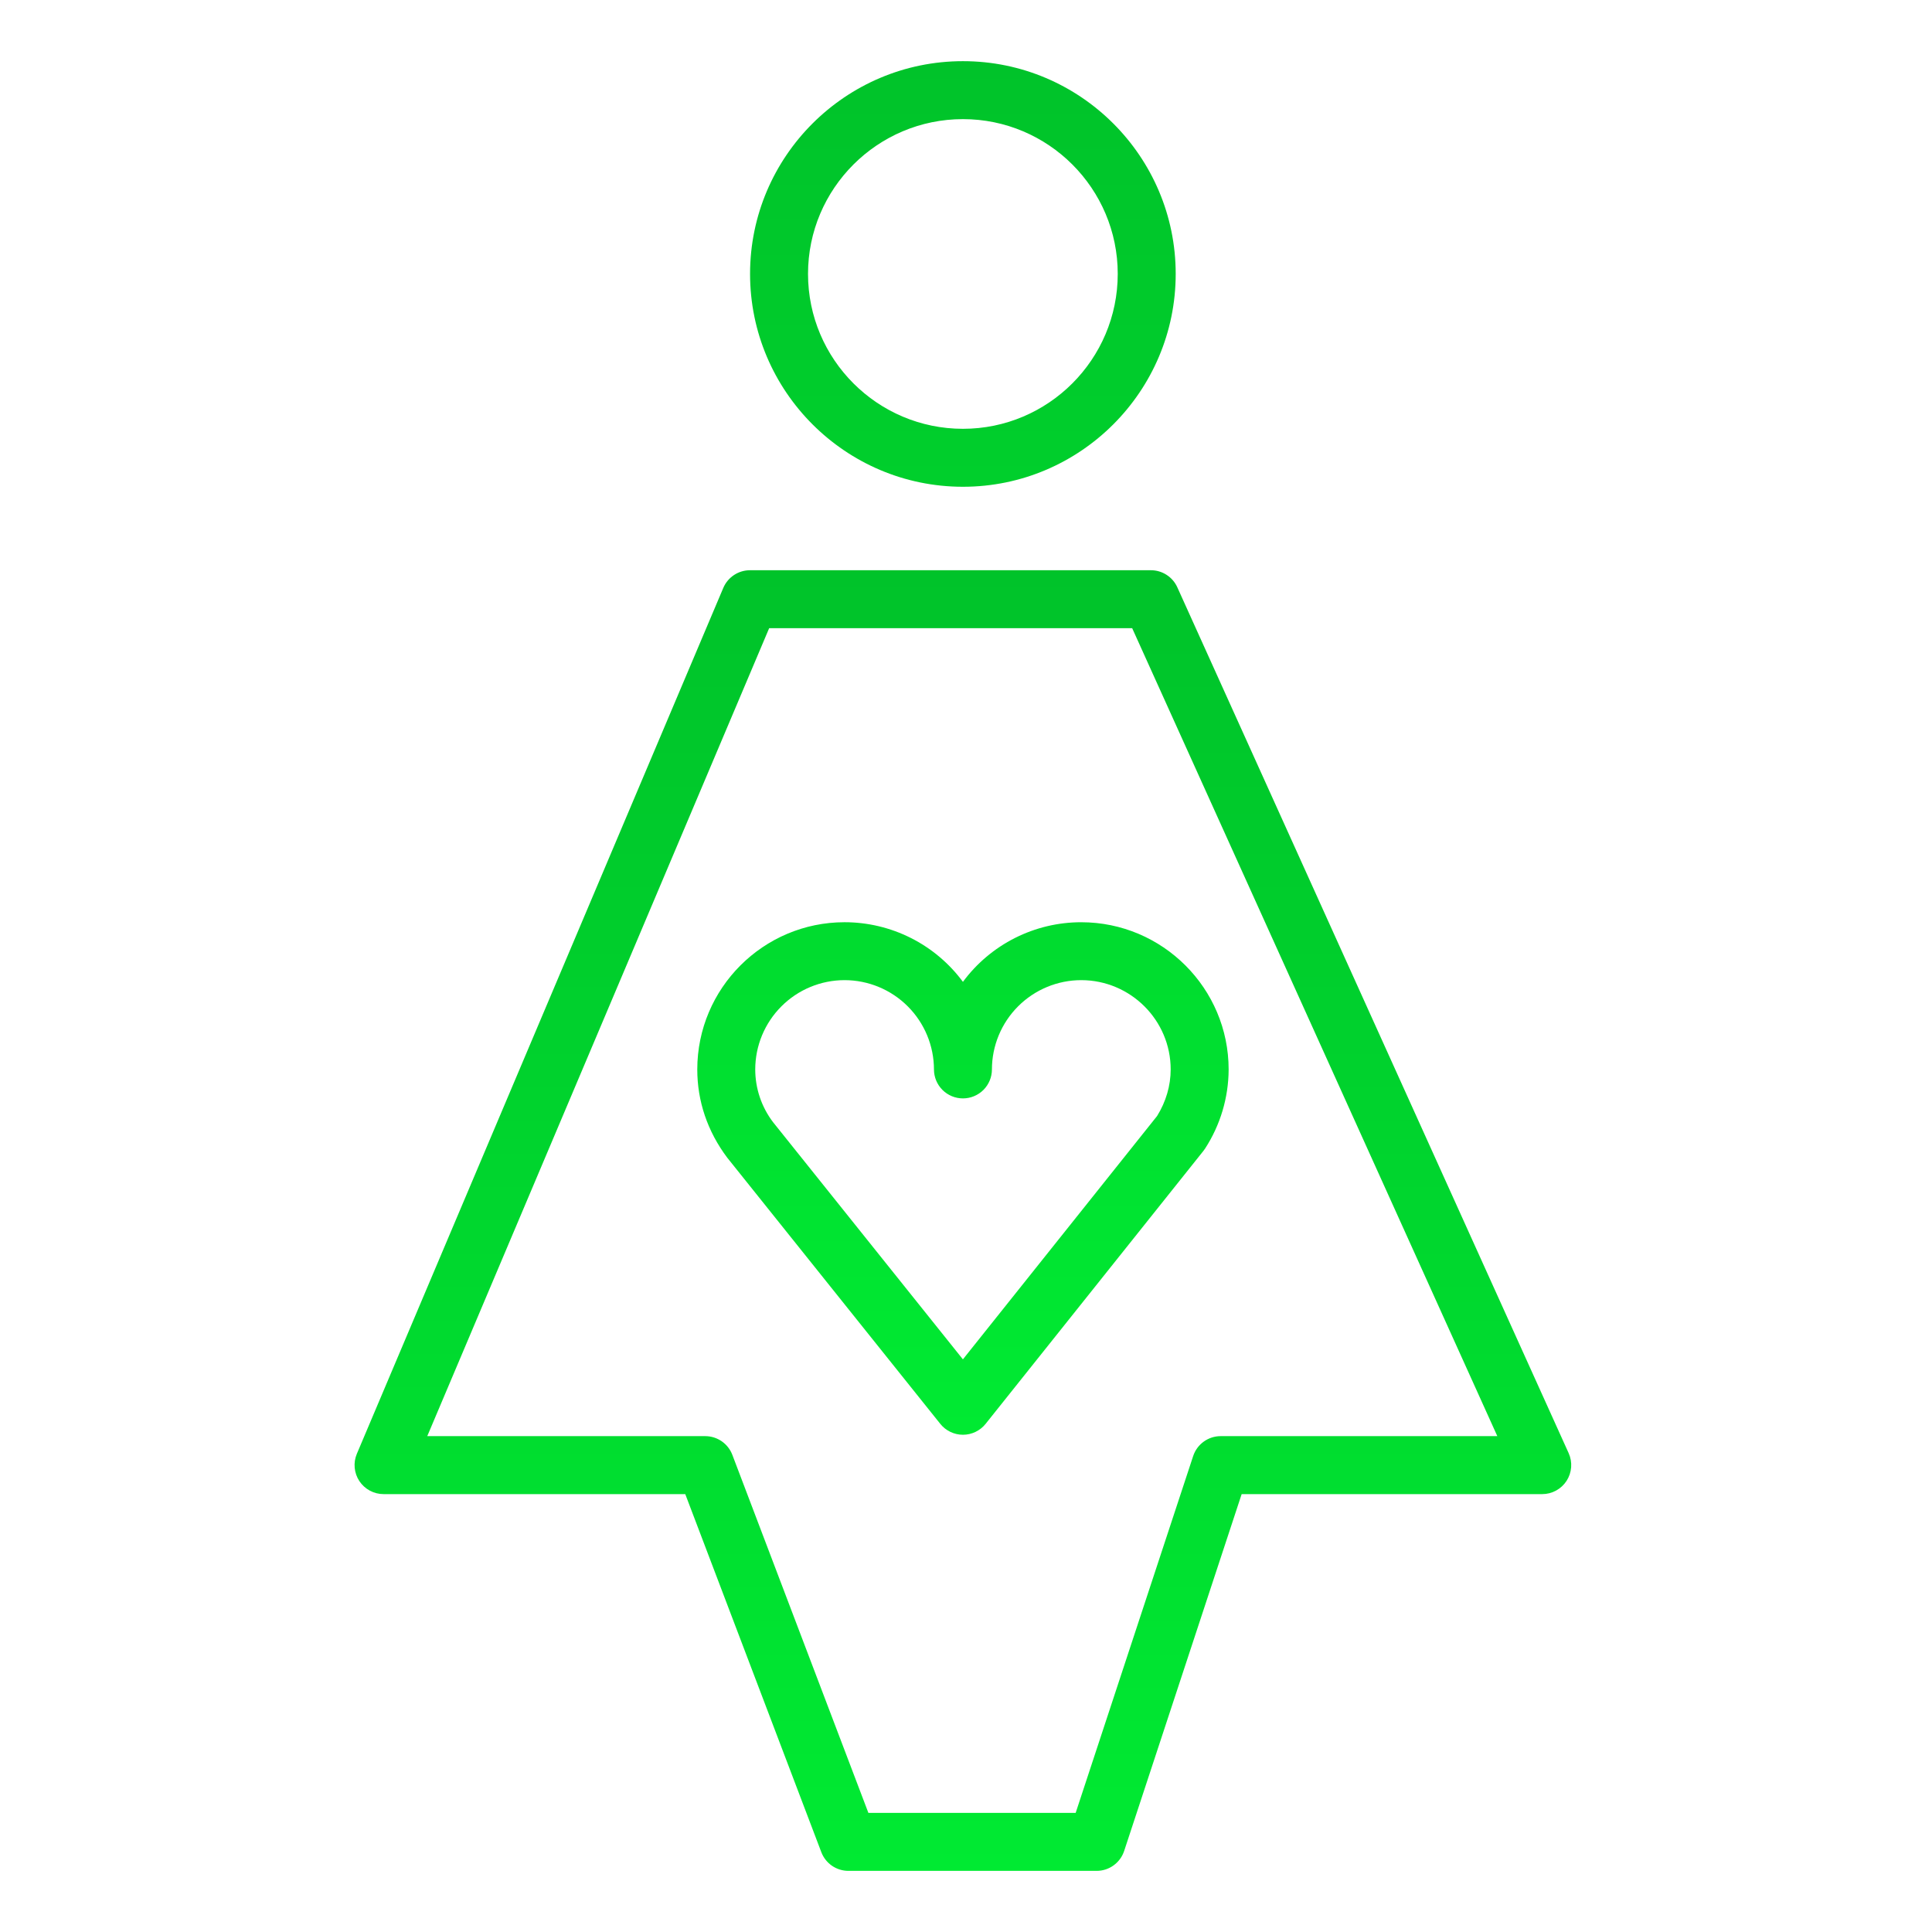
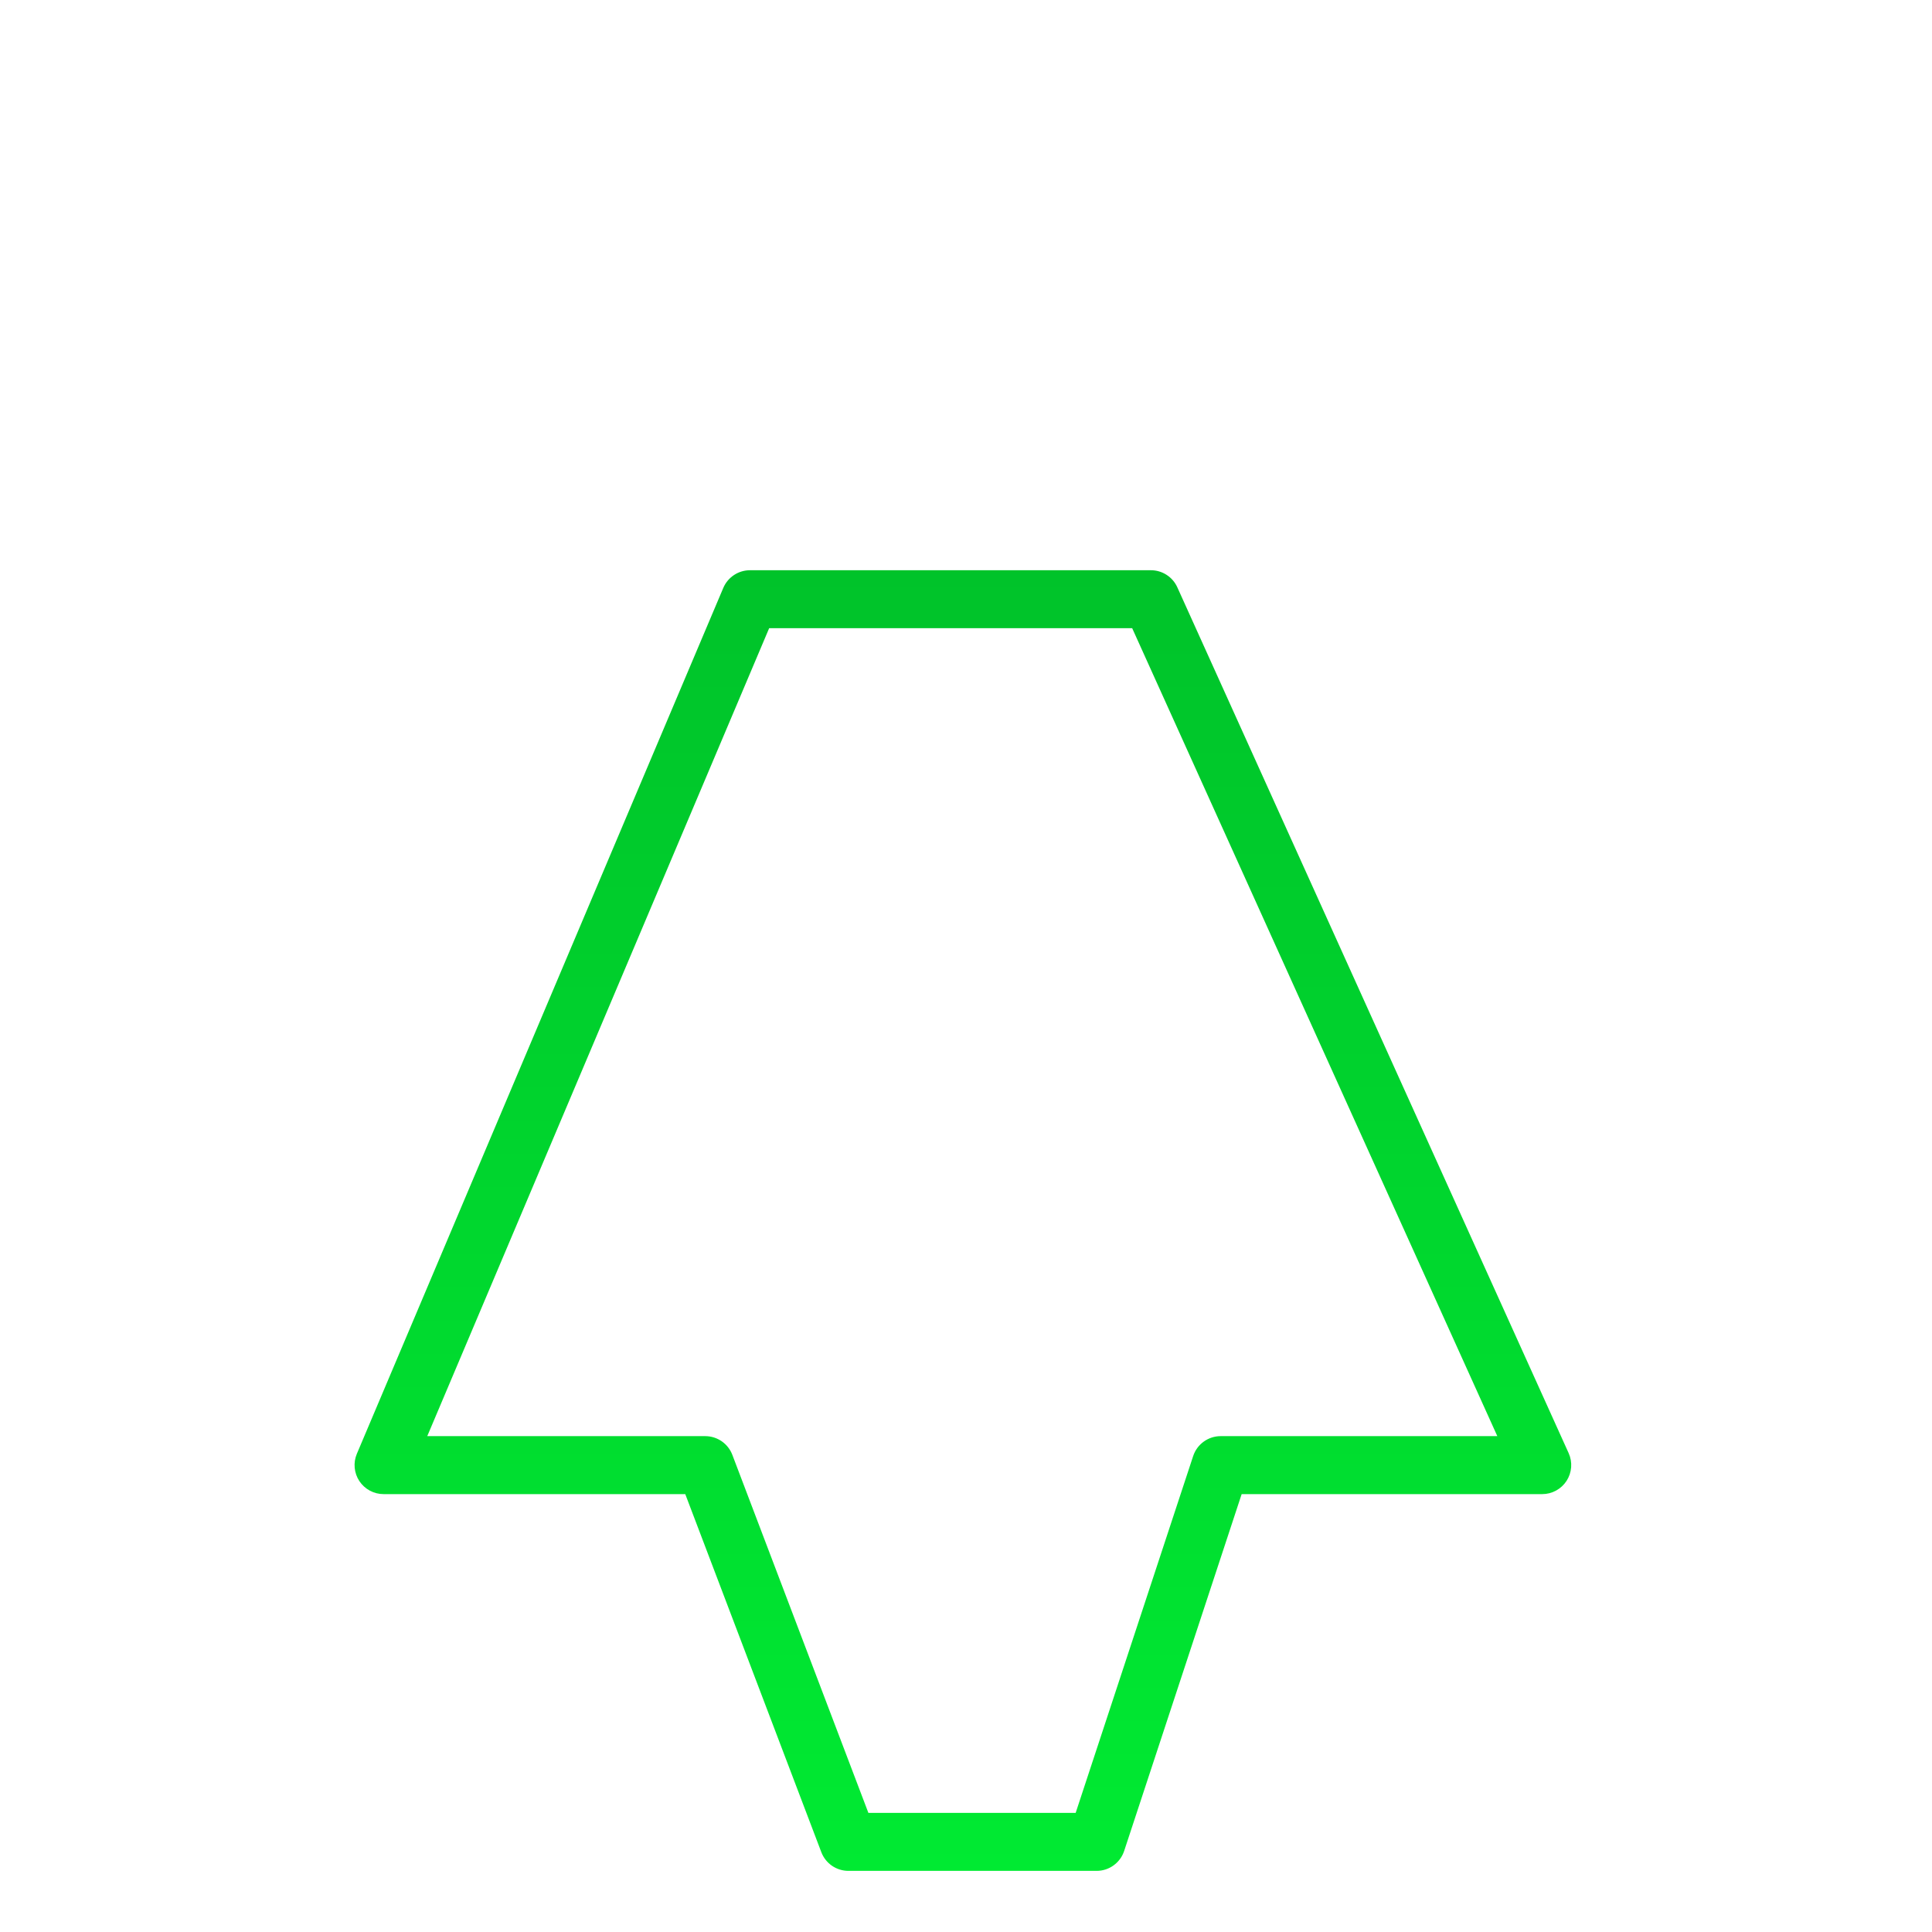
<svg xmlns="http://www.w3.org/2000/svg" width="100" height="100" viewBox="0 0 100 100" fill="none">
-   <path fill-rule="evenodd" clip-rule="evenodd" d="M49.841 50.82C49.132 49.862 48.208 49.084 47.144 48.548C46.08 48.013 44.905 47.734 43.714 47.734C39.511 47.734 36.091 51.152 36.091 55.355C36.091 56.991 36.616 58.557 37.641 59.921L48.671 73.701C48.955 74.056 49.387 74.263 49.842 74.263C50.298 74.263 50.73 74.055 51.015 73.699L62.287 59.572C62.319 59.532 62.349 59.49 62.377 59.447C63.166 58.228 63.589 56.808 63.594 55.356C63.594 51.154 60.171 47.735 55.964 47.735C54.773 47.734 53.599 48.013 52.535 48.549C51.472 49.085 50.549 49.863 49.841 50.82ZM60.594 55.354C60.594 56.191 60.351 57.023 59.891 57.764L49.84 70.36L40.012 58.082C39.415 57.297 39.092 56.339 39.091 55.353C39.092 54.128 39.58 52.953 40.447 52.087C41.313 51.22 42.488 50.733 43.714 50.732C44.94 50.733 46.116 51.219 46.983 52.086C47.851 52.952 48.339 54.127 48.342 55.353C48.342 55.751 48.5 56.132 48.781 56.414C49.062 56.695 49.444 56.853 49.842 56.853C50.24 56.853 50.621 56.695 50.903 56.414C51.184 56.132 51.342 55.751 51.342 55.353C51.343 54.128 51.831 52.953 52.697 52.087C53.564 51.22 54.739 50.733 55.964 50.732C58.517 50.734 60.594 52.806 60.594 55.354ZM49.842 25.195C55.914 25.195 60.854 20.252 60.854 14.176C60.854 8.105 55.915 3.166 49.842 3.166C43.767 3.166 38.823 8.105 38.823 14.176C38.824 20.252 43.767 25.195 49.842 25.195ZM49.842 6.166C54.26 6.166 57.854 9.759 57.854 14.176C57.854 18.598 54.26 22.195 49.842 22.195C45.42 22.195 41.823 18.598 41.823 14.176C41.824 9.759 45.42 6.166 49.842 6.166Z" fill="url(#paint0_linear_58_20)" />
  <path fill-rule="evenodd" clip-rule="evenodd" d="M81.194 75.216L60.937 30.397C60.818 30.134 60.626 29.911 60.383 29.755C60.141 29.598 59.858 29.515 59.57 29.515H38.819C38.524 29.515 38.236 29.602 37.99 29.765C37.744 29.928 37.552 30.159 37.437 30.431L18.47 75.25C18.374 75.478 18.335 75.727 18.359 75.973C18.382 76.219 18.465 76.457 18.602 76.663C18.739 76.869 18.924 77.038 19.143 77.156C19.361 77.273 19.604 77.335 19.852 77.335H35.469L42.512 95.869C42.62 96.153 42.812 96.398 43.062 96.571C43.313 96.743 43.61 96.836 43.914 96.836H56.761C57.408 96.836 57.983 96.42 58.186 95.805L64.268 77.335H79.827C80.078 77.335 80.324 77.272 80.544 77.151C80.764 77.031 80.951 76.858 81.087 76.647C81.222 76.437 81.303 76.195 81.322 75.945C81.341 75.695 81.297 75.445 81.194 75.216ZM63.183 74.334C62.536 74.334 61.961 74.75 61.758 75.365L55.676 93.835H44.948L37.905 75.301C37.797 75.017 37.605 74.772 37.354 74.599C37.104 74.427 36.807 74.334 36.503 74.334H22.115L39.812 32.514H58.601L77.501 74.334H63.183Z" fill="url(#paint1_linear_58_20)" />
  <defs>
    <linearGradient id="paint0_linear_58_20" x1="49.842" y1="3.166" x2="49.842" y2="74.263" gradientUnits="userSpaceOnUse">
      <stop stop-color="#00C32A" />
      <stop offset="1" stop-color="#00EA32" />
    </linearGradient>
    <linearGradient id="paint1_linear_58_20" x1="49.839" y1="29.515" x2="49.839" y2="96.836" gradientUnits="userSpaceOnUse">
      <stop stop-color="#00C32A" />
      <stop offset="1" stop-color="#00EA32" />
    </linearGradient>
  </defs>
</svg>